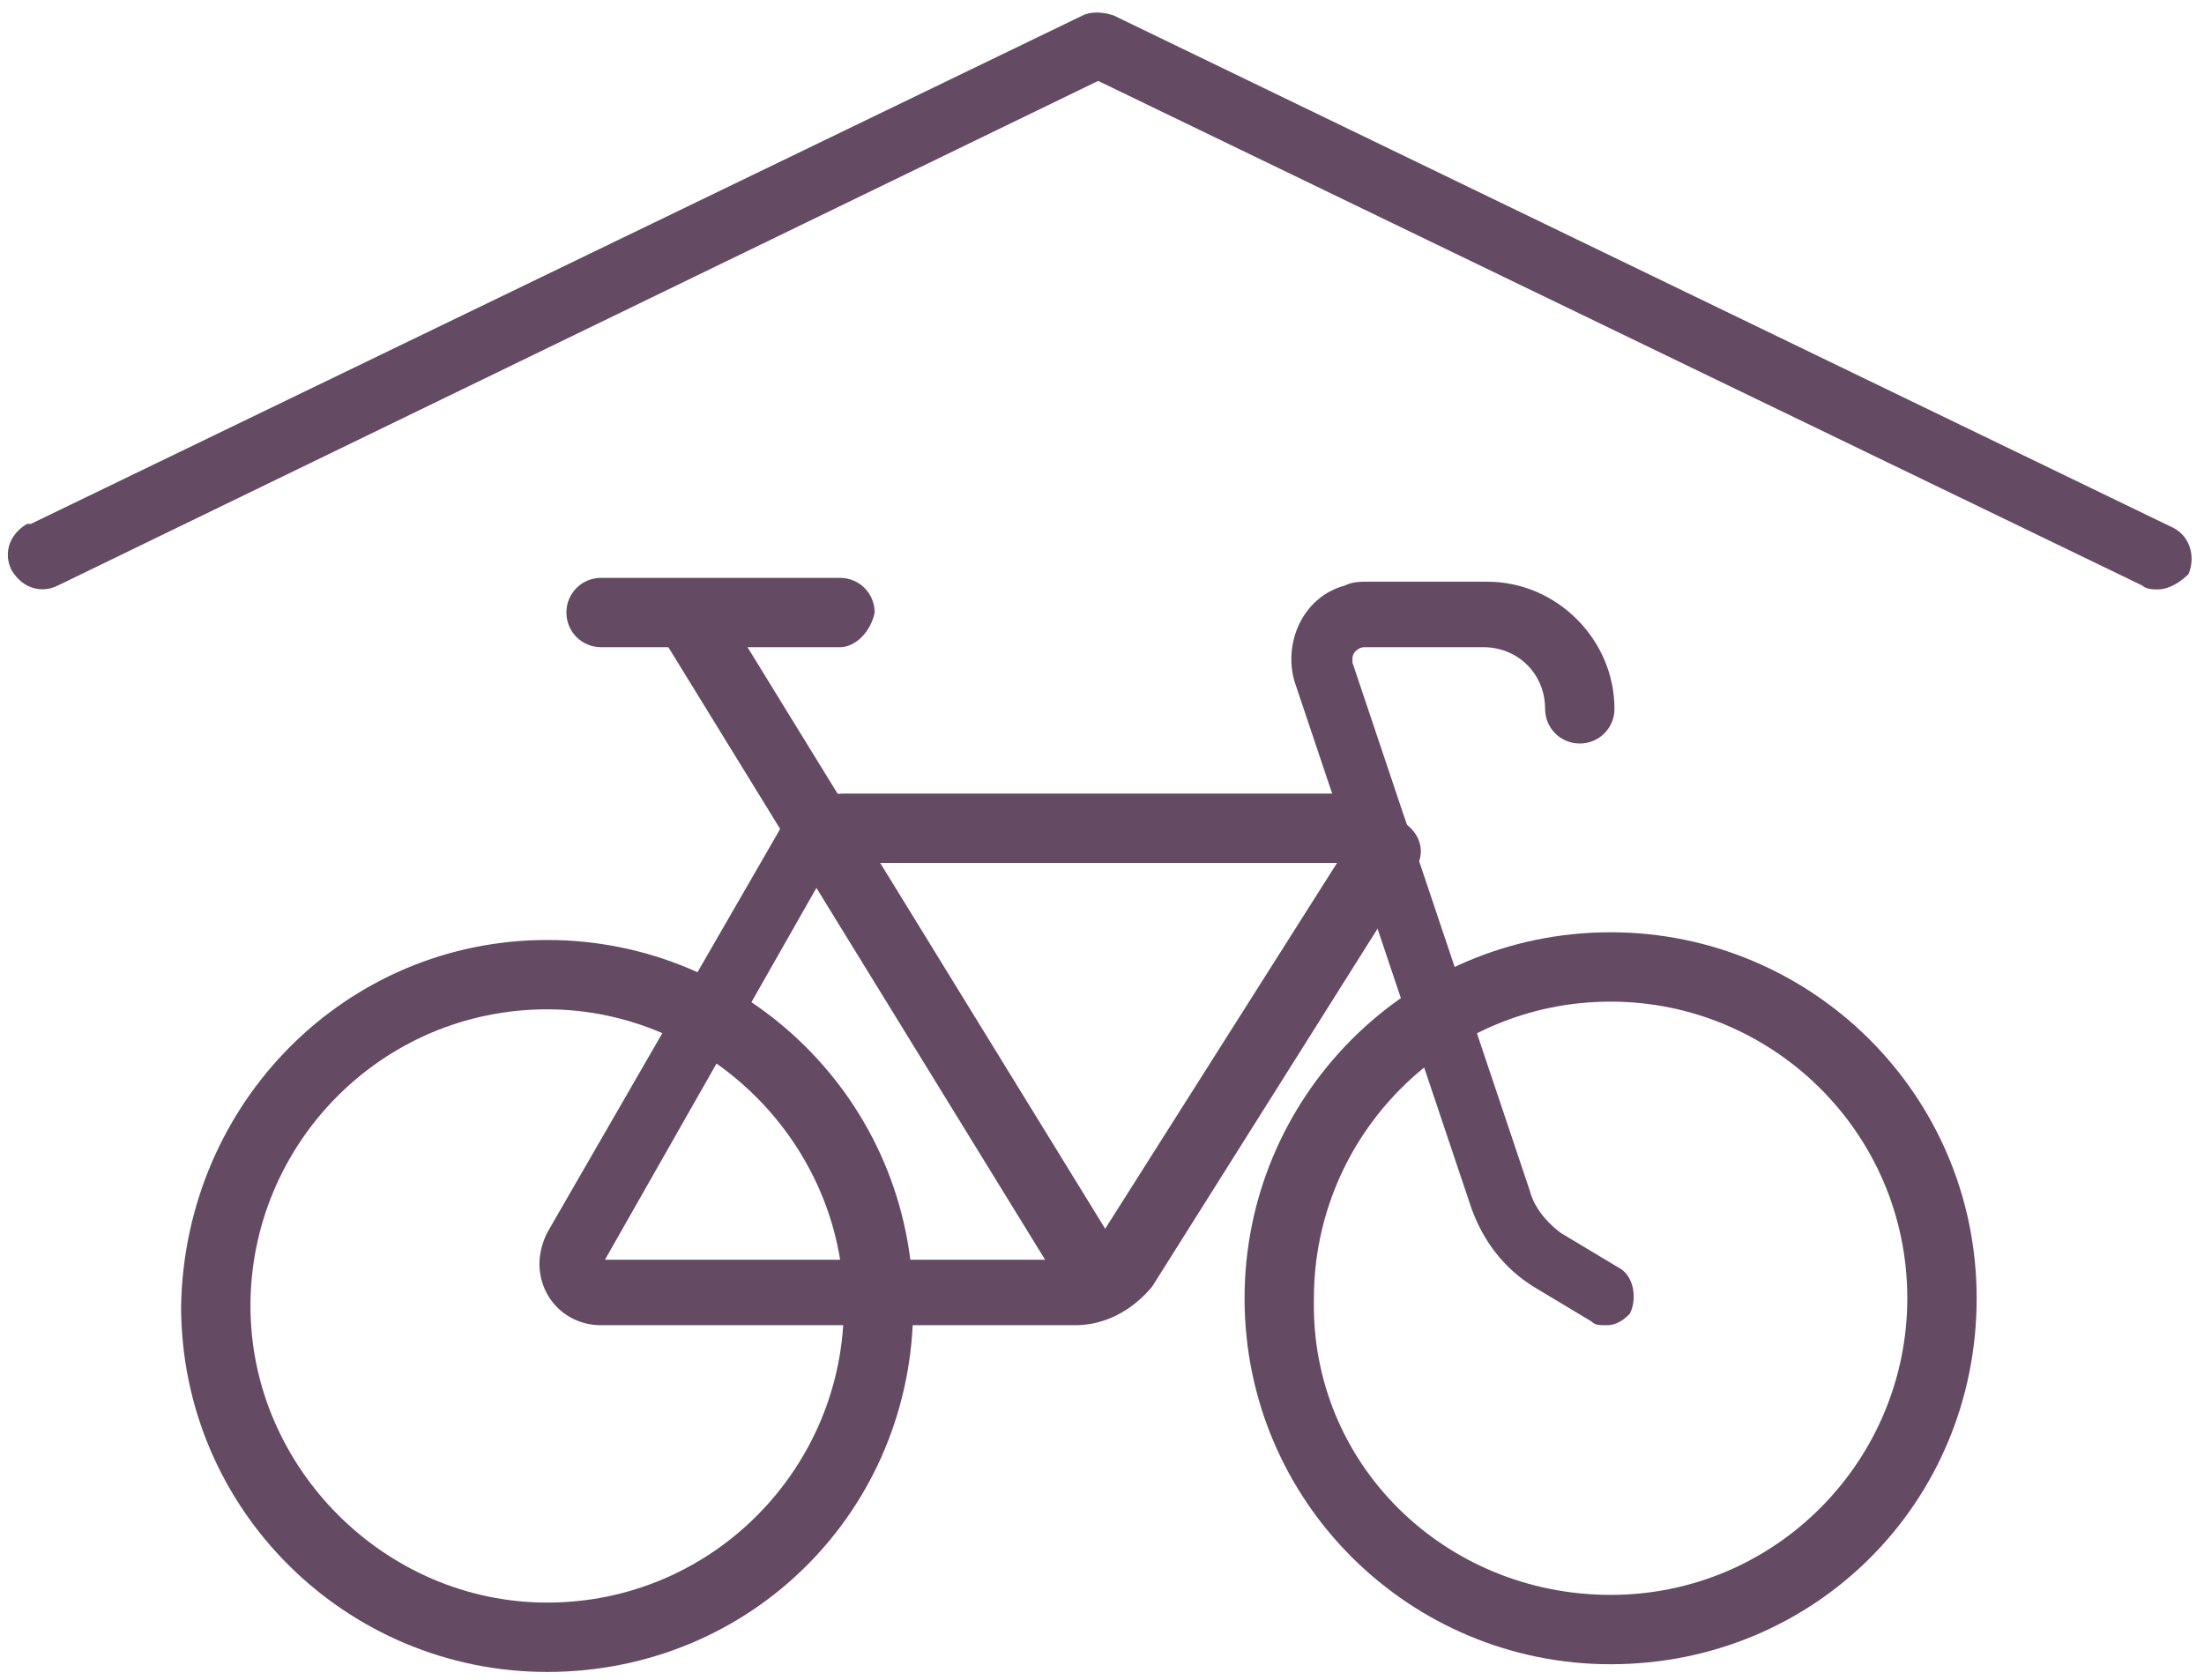
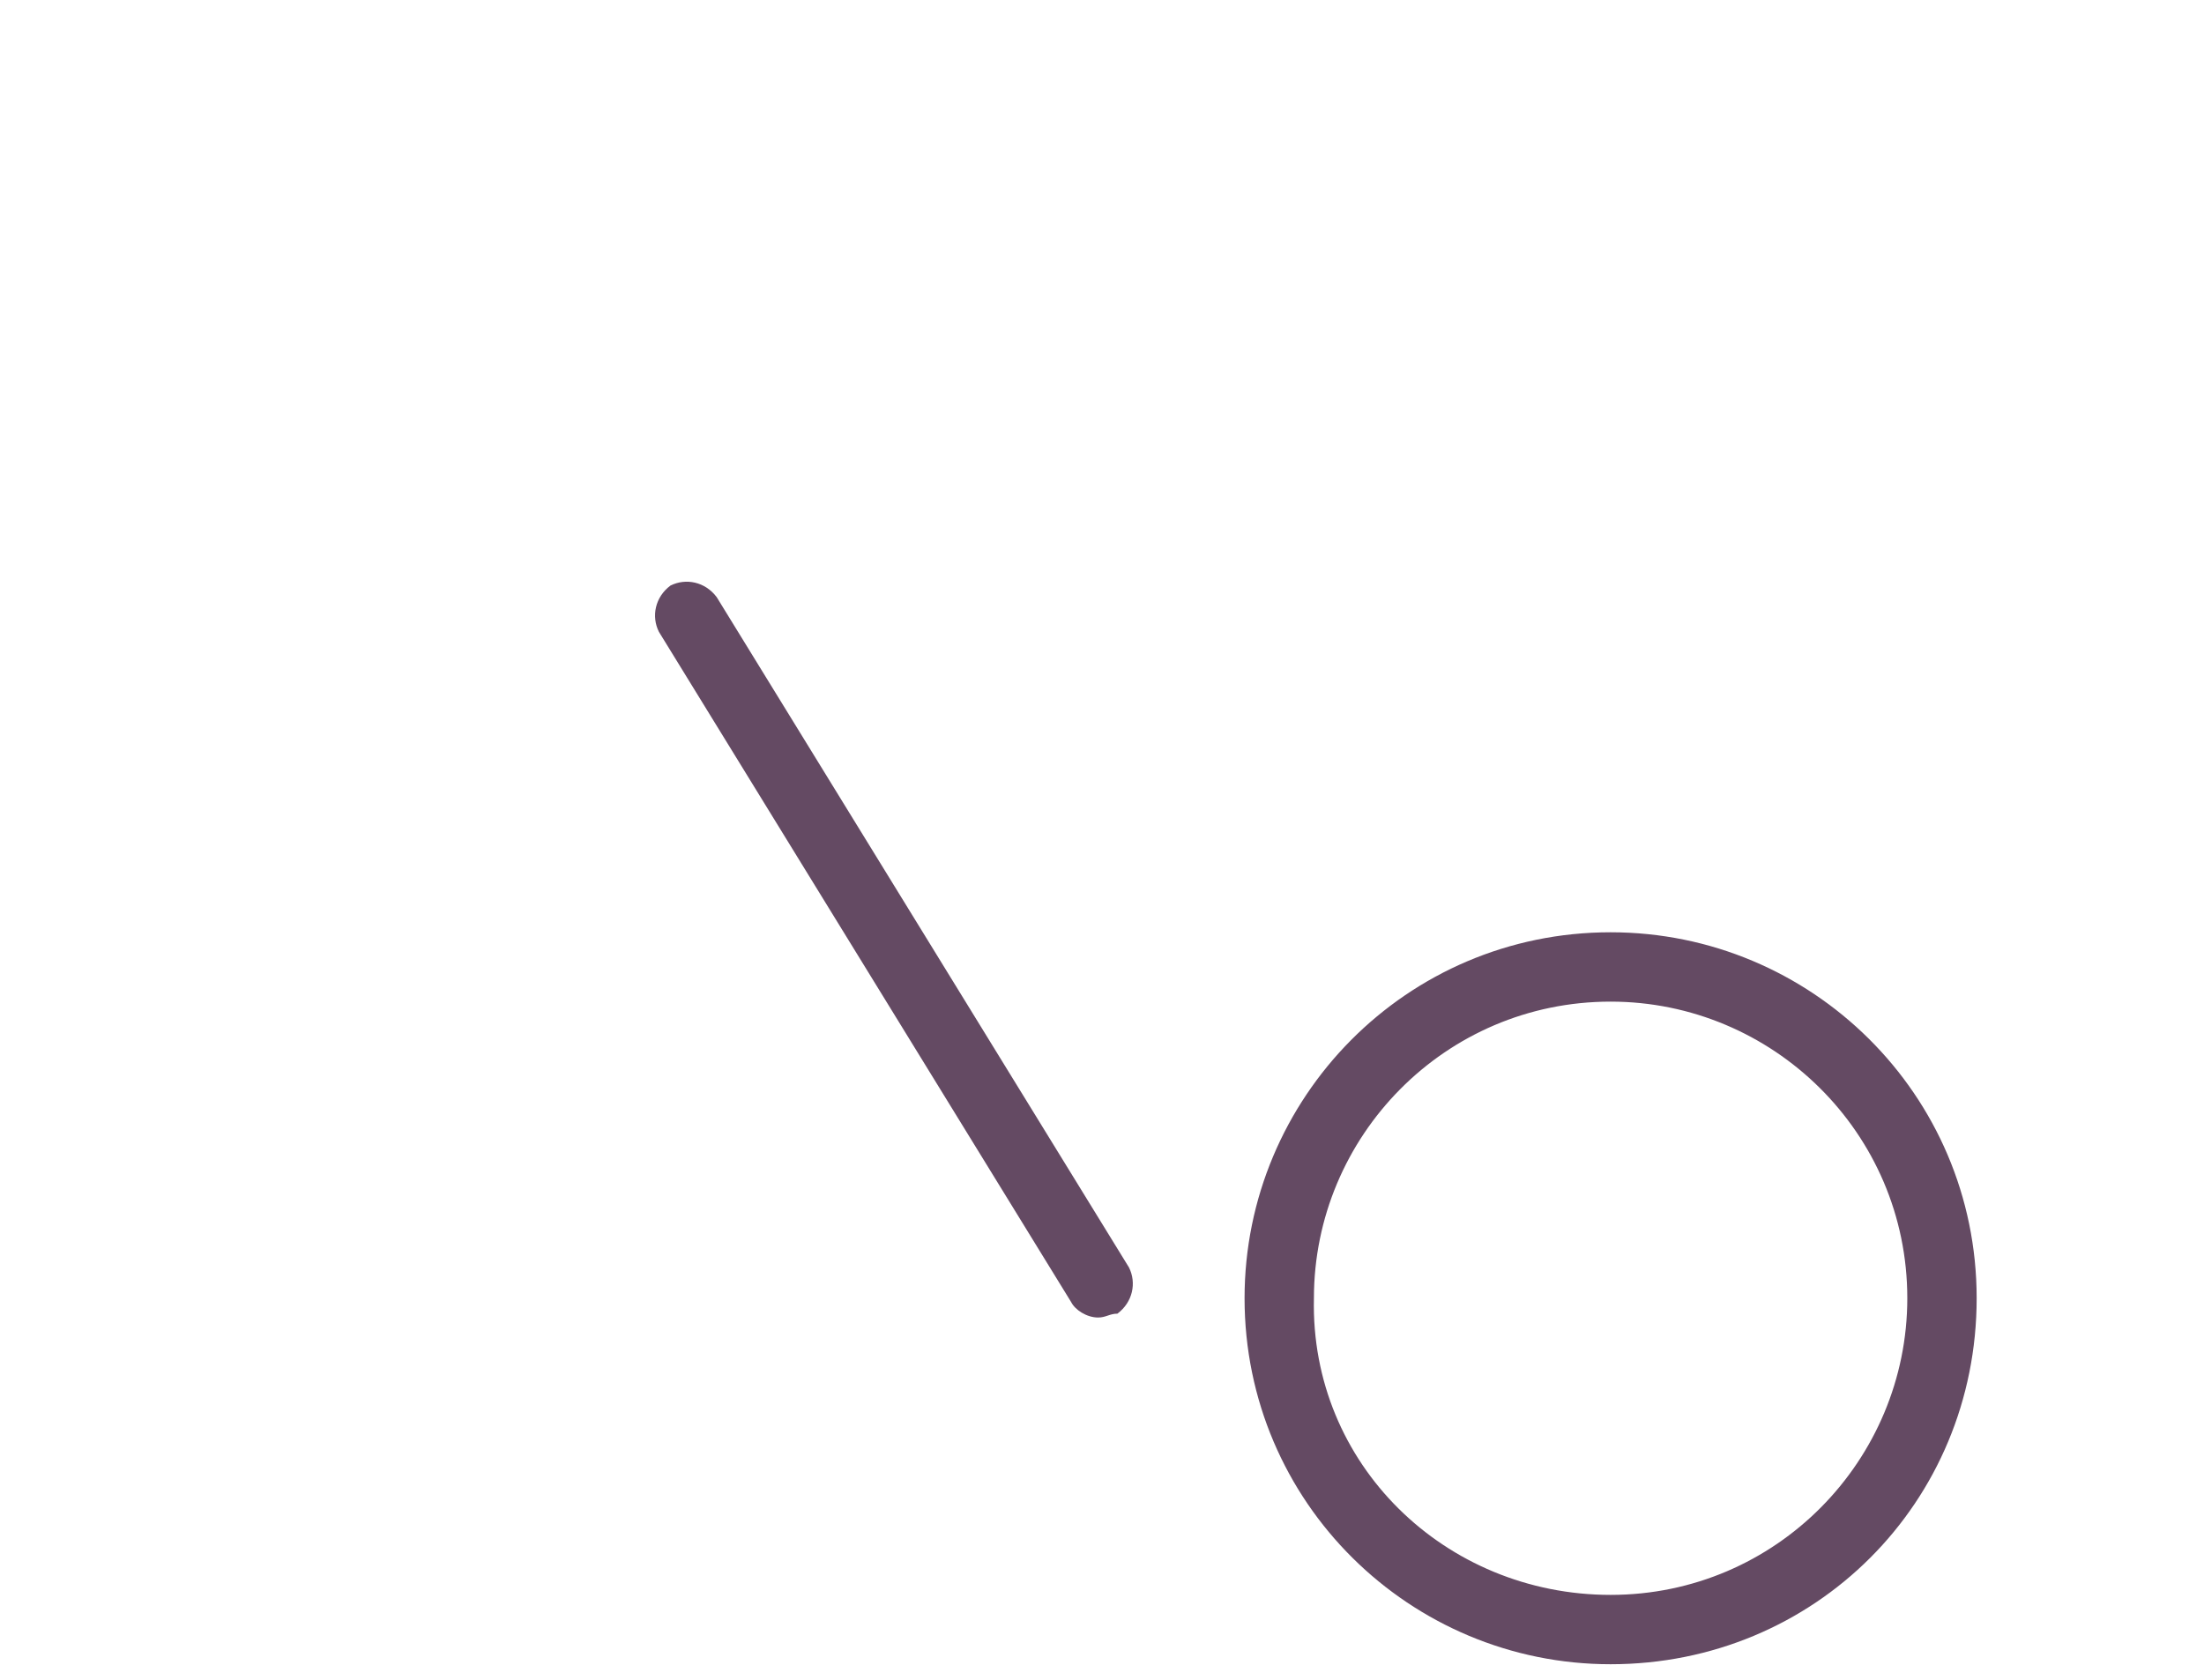
<svg xmlns="http://www.w3.org/2000/svg" xmlns:xlink="http://www.w3.org/1999/xlink" version="1.1" id="Groupe_79" x="0px" y="0px" viewBox="0 0 57.2 43.6" style="enable-background:new 0 0 57.2 43.6;" xml:space="preserve">
  <style type="text/css">
	.st0{clip-path:url(#SVGID_00000138531602715905405210000014854107976148942766_);}
	.st1{fill:#644A63;}
</style>
  <g>
    <defs>
      <rect id="SVGID_1_" y="0" width="57.2" height="43.6" />
    </defs>
    <clipPath id="SVGID_00000085962209963391420570000003986109396463315086_">
      <use xlink:href="#SVGID_1_" style="overflow:visible;" />
    </clipPath>
    <g id="Groupe_78" transform="translate(0 0)" style="clip-path:url(#SVGID_00000085962209963391420570000003986109396463315086_);">
      <path id="Tracé_84" class="st1" d="M41.8,24.2c5.2,0,9.5,4.2,9.5,9.5s-4.2,9.5-9.5,9.5c-5.2,0-9.5-4.2-9.5-9.5    C32.3,28.5,36.5,24.2,41.8,24.2z M41.8,41.4c4.3,0,7.7-3.5,7.7-7.7c0-4.3-3.5-7.7-7.7-7.7c-4.3,0-7.7,3.5-7.7,7.7    C34,38,37.5,41.4,41.8,41.4L41.8,41.4z" />
-       <path id="Tracé_85" class="st1" d="M14.2,24.4c5.2,0,9.5,4.2,9.5,9.5s-4.2,9.5-9.5,9.5c-5.2,0-9.5-4.2-9.5-9.5    C4.8,28.6,9,24.4,14.2,24.4z M14.2,41.6c4.3,0,7.7-3.5,7.7-7.7s-3.5-7.7-7.7-7.7c-4.3,0-7.7,3.5-7.7,7.7    C6.5,38.1,10,41.6,14.2,41.6L14.2,41.6z" />
-       <path id="Tracé_86" class="st1" d="M27.9,34.4H15.6c-0.9,0-1.6-0.7-1.6-1.6c0-0.3,0.1-0.6,0.2-0.8l6-10.4c0.3-0.6,1-1,1.7-1h13.7    c0.5,0,0.8,0.4,0.9,0.8c0.4,0.3,0.5,0.8,0.2,1.2l-6.8,10.8C29.4,34,28.7,34.4,27.9,34.4z M15.7,32.7h12.2c0.2,0,0.3-0.1,0.4-0.2    l6.4-10.1h-13c-0.1,0-0.1,0-0.2,0.1L15.7,32.7z" />
-       <path id="Tracé_87" class="st1" d="M41.7,34.4c-0.2,0-0.3,0-0.4-0.1l-1.5-0.9c-0.8-0.5-1.3-1.2-1.6-2l-4.6-13.7    c-0.3-1,0.2-2.2,1.3-2.5c0.2-0.1,0.4-0.1,0.6-0.1h3.1c1.8,0,3.3,1.5,3.3,3.3c0,0.5-0.4,0.9-0.9,0.9c-0.5,0-0.9-0.4-0.9-0.9    c0,0,0,0,0,0c0-0.9-0.7-1.6-1.6-1.6h-3.1c-0.1,0-0.3,0.1-0.3,0.3c0,0,0,0.1,0,0.1l4.6,13.7c0.1,0.4,0.4,0.8,0.8,1.1l1.5,0.9    c0.4,0.2,0.5,0.8,0.3,1.2C42.2,34.2,42,34.4,41.7,34.4L41.7,34.4z" />
      <path id="Ligne_66" class="st1" d="M28.5,34.2c-0.3,0-0.6-0.2-0.7-0.4L17.1,16.4c-0.2-0.4-0.1-0.9,0.3-1.2    c0.4-0.2,0.9-0.1,1.2,0.3l10.7,17.4c0.2,0.4,0.1,0.9-0.3,1.2C28.8,34.1,28.7,34.2,28.5,34.2L28.5,34.2z" />
-       <path id="Ligne_67" class="st1" d="M21.8,16.8h-6.2c-0.5,0-0.9-0.4-0.9-0.9c0-0.5,0.4-0.9,0.9-0.9h6.2c0.5,0,0.9,0.4,0.9,0.9    C22.6,16.4,22.2,16.8,21.8,16.8z" />
-       <path id="Tracé_88" class="st1" d="M56,15.3c-0.1,0-0.3,0-0.4-0.1L28.5,2.1l-27,13.1c-0.4,0.2-0.9,0.1-1.2-0.4    c-0.2-0.4-0.1-0.9,0.4-1.2c0,0,0,0,0.1,0L28.1,0.4c0.2-0.1,0.5-0.1,0.8,0l27.5,13.3c0.4,0.2,0.6,0.7,0.4,1.2    C56.6,15.1,56.3,15.3,56,15.3L56,15.3z" />
    </g>
  </g>
</svg>